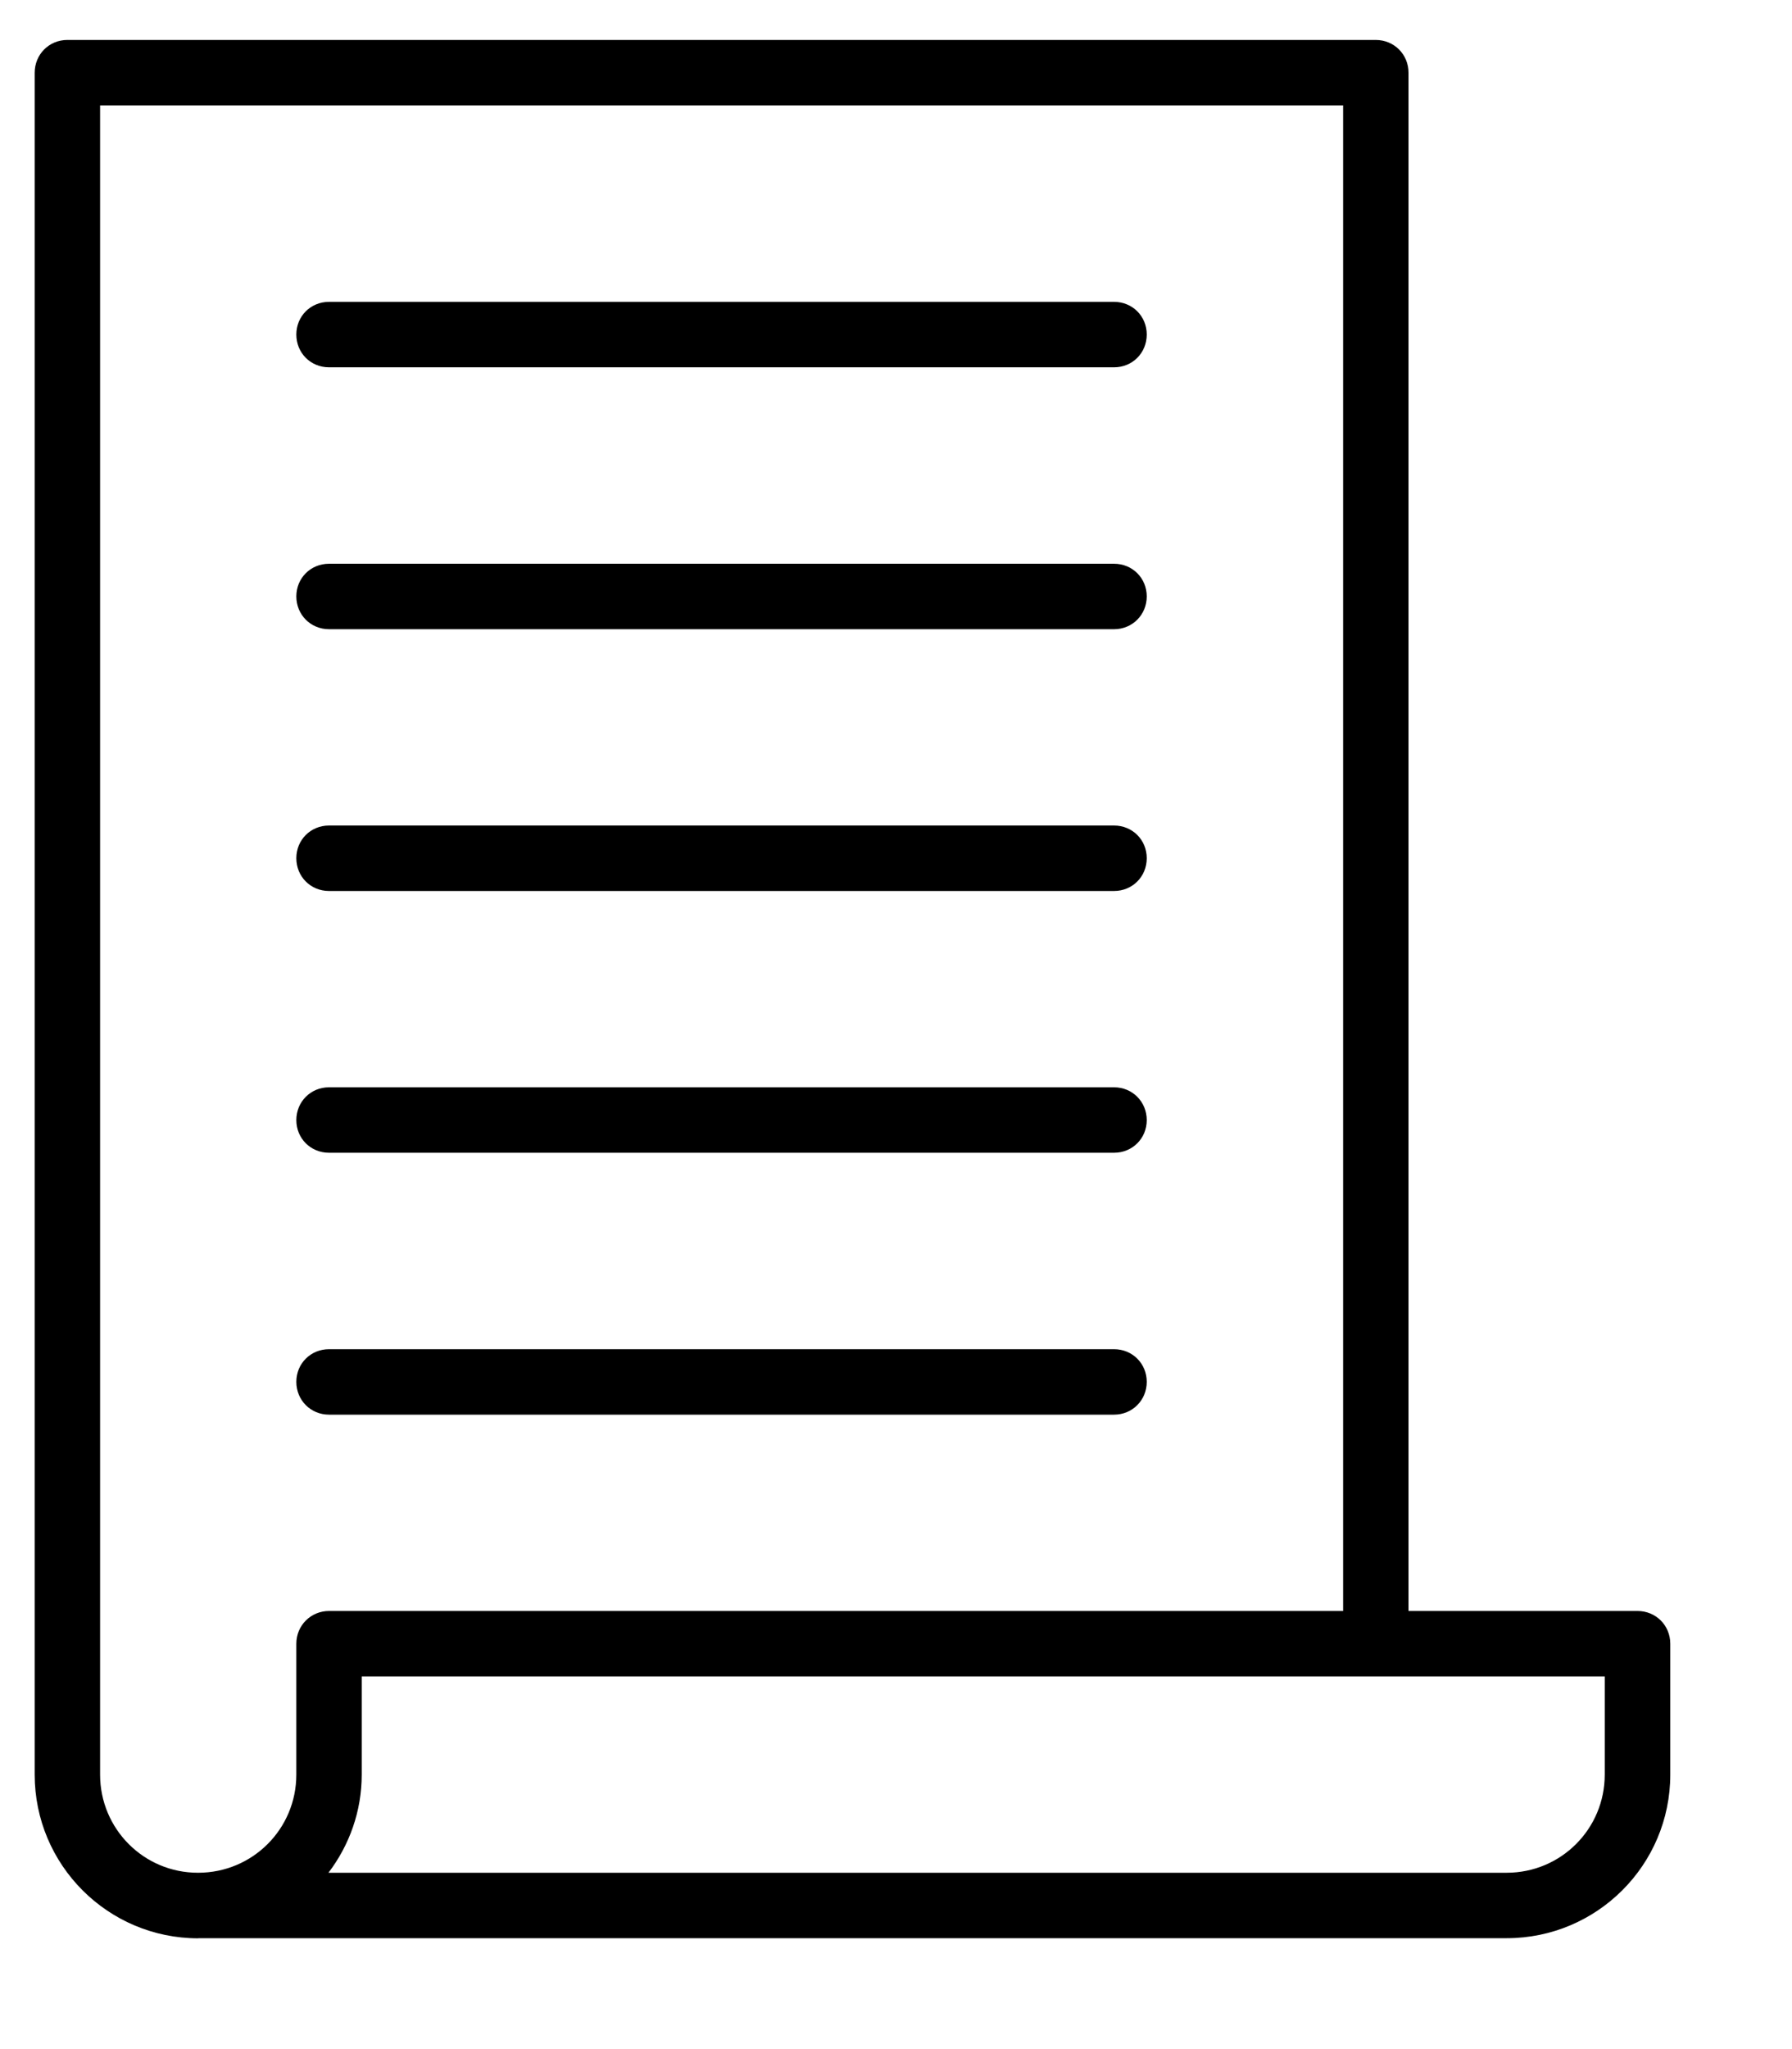
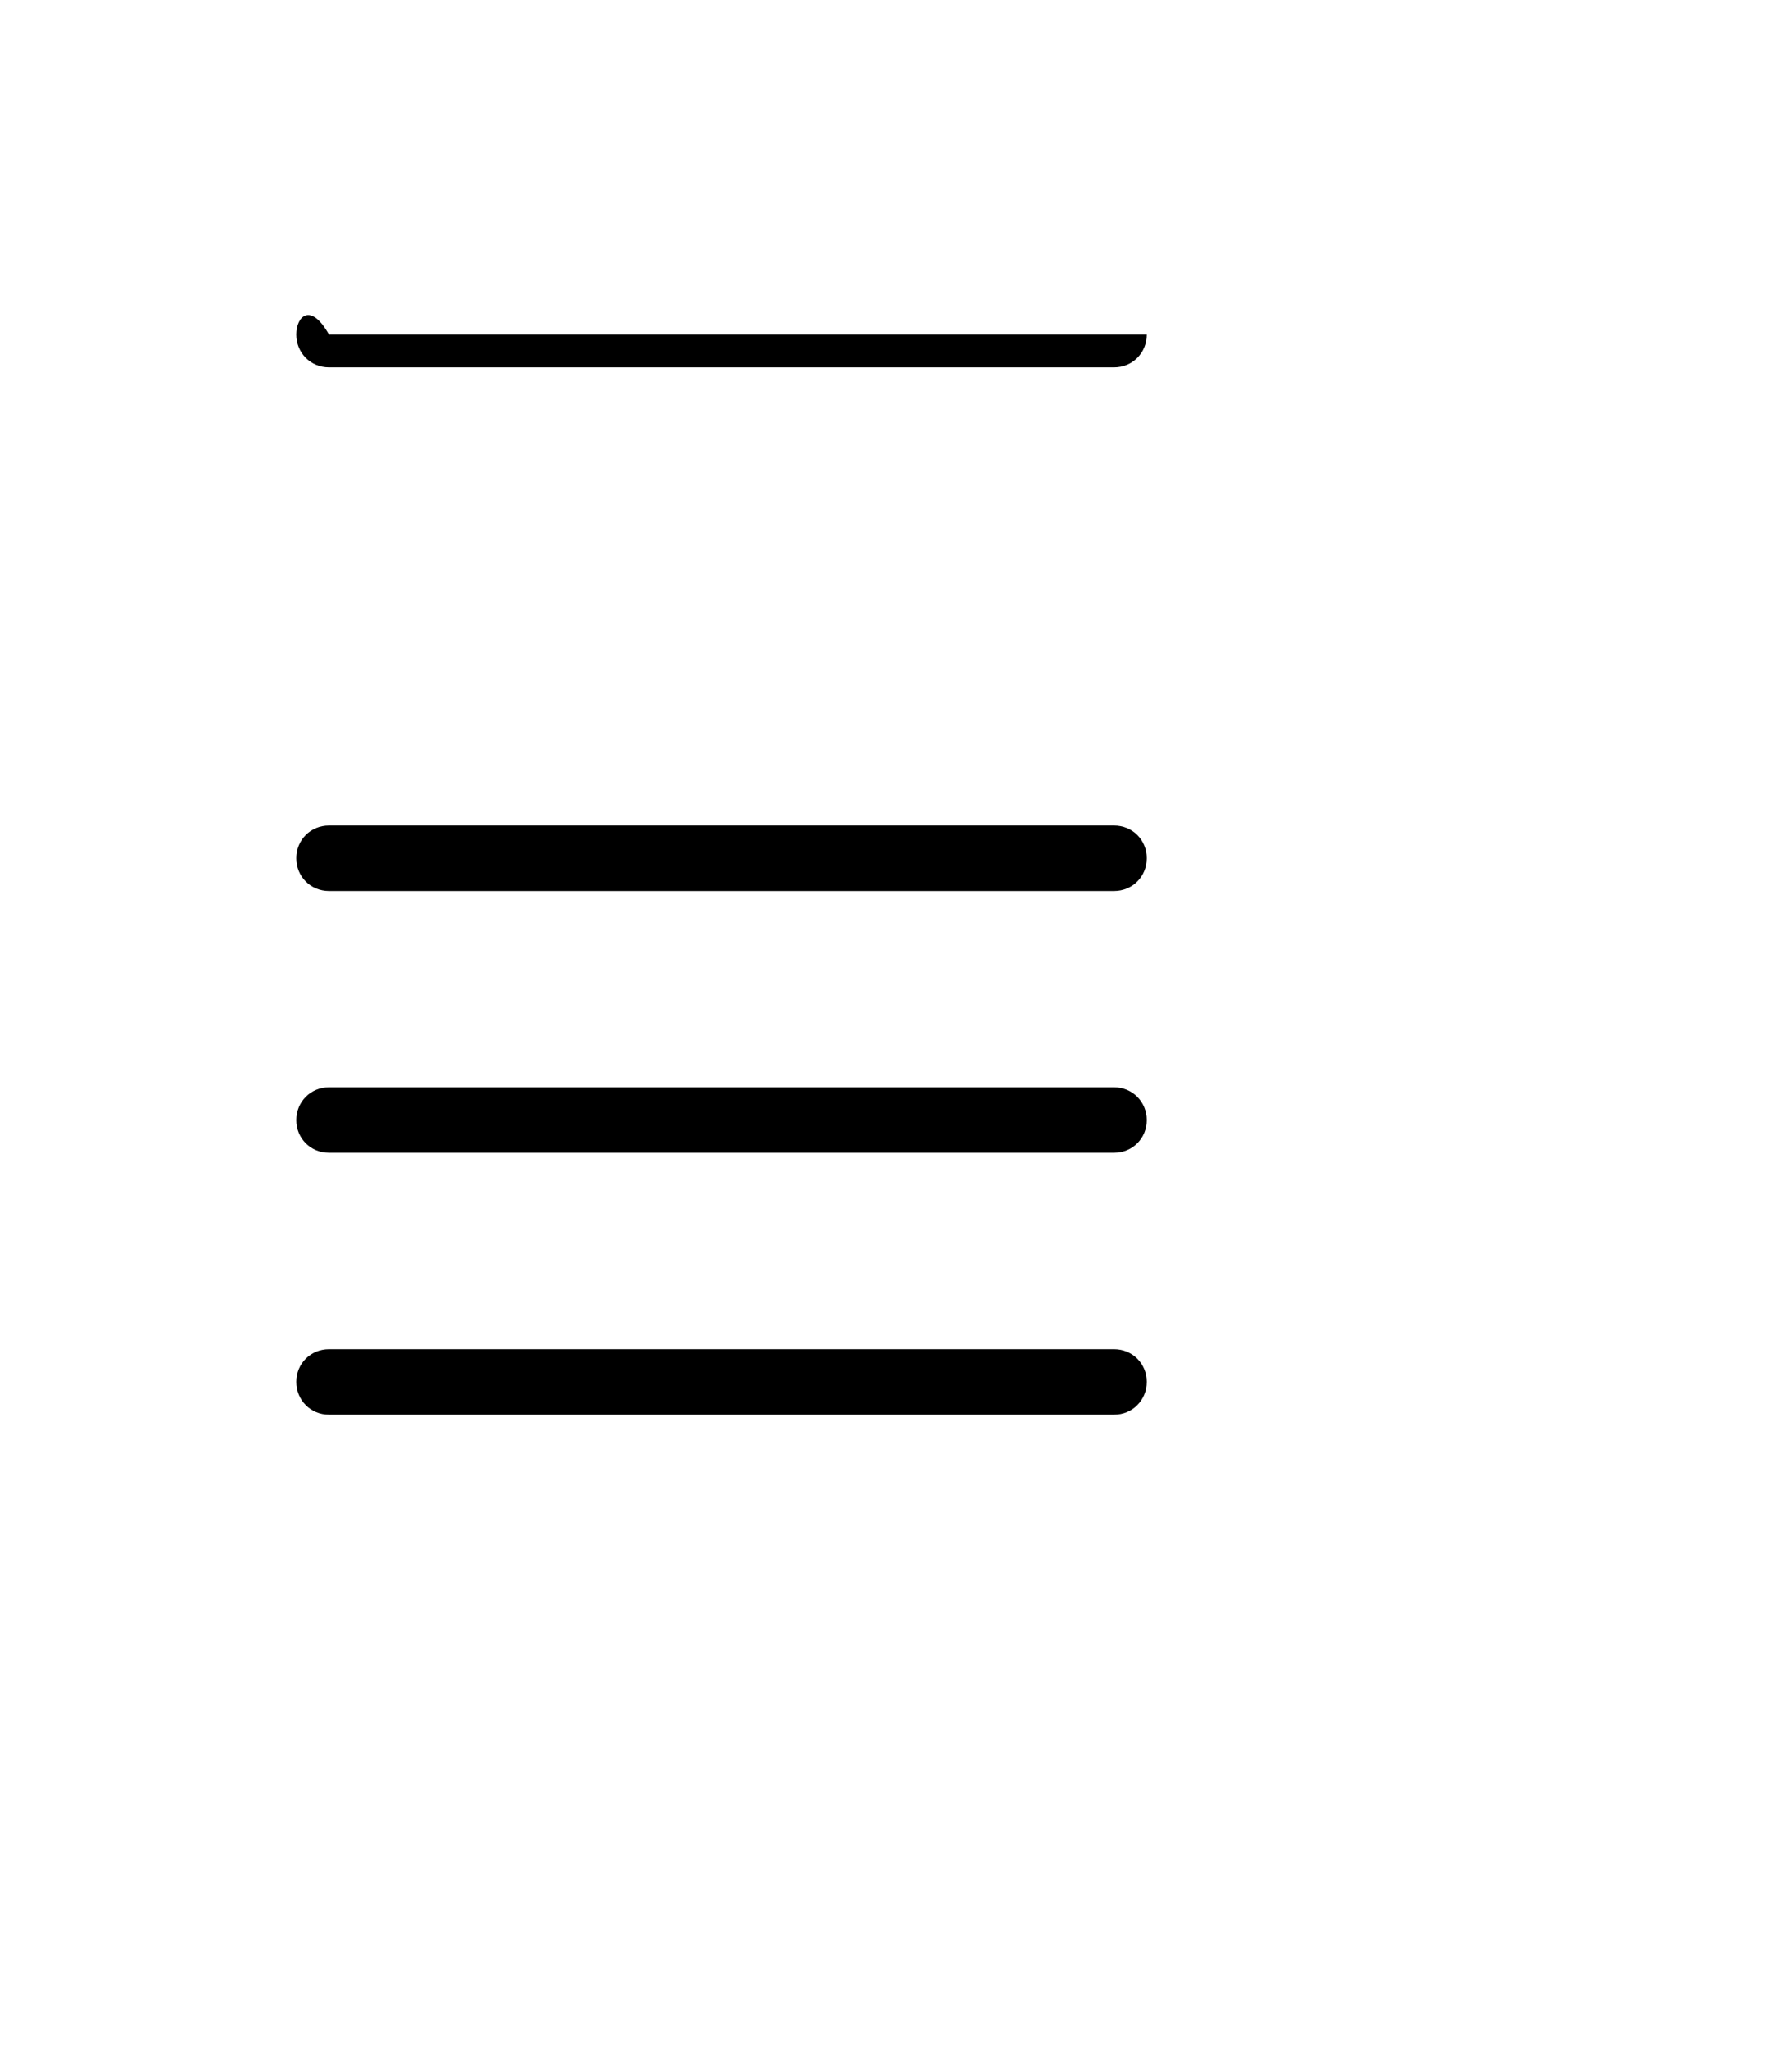
<svg xmlns="http://www.w3.org/2000/svg" width="14" height="16" viewBox="0 0 14 16" fill="none">
-   <path d="M1.548 15.134H11.771C12.476 15.134 13.049 14.562 13.049 13.857V12.835C13.049 12.691 12.936 12.579 12.793 12.579H11.004V0.568C11.004 0.425 10.892 0.312 10.748 0.312H0.526C0.383 0.312 0.271 0.425 0.271 0.568V13.857C0.271 14.562 0.843 15.135 1.549 15.135L1.548 15.134ZM12.537 13.09V13.857C12.537 14.281 12.195 14.623 11.771 14.623H2.566C2.729 14.409 2.826 14.143 2.826 13.857V13.09L10.748 13.09L12.537 13.09ZM0.782 0.823H10.493V12.579H2.571C2.428 12.579 2.315 12.692 2.315 12.835V13.857C2.315 14.281 1.973 14.623 1.548 14.623C1.124 14.624 0.782 14.281 0.782 13.857L0.782 0.823Z" fill="black" />
-   <path d="M2.57 2.868H8.704C8.847 2.868 8.959 2.756 8.959 2.612C8.959 2.469 8.847 2.357 8.704 2.357H2.57C2.427 2.357 2.315 2.469 2.315 2.612C2.315 2.756 2.427 2.868 2.57 2.868Z" fill="black" />
-   <path d="M2.57 4.913H8.704C8.847 4.913 8.959 4.8 8.959 4.657C8.959 4.514 8.847 4.402 8.704 4.402H2.57C2.427 4.402 2.315 4.514 2.315 4.657C2.315 4.8 2.427 4.913 2.57 4.913Z" fill="black" />
+   <path d="M2.57 2.868H8.704C8.847 2.868 8.959 2.756 8.959 2.612H2.57C2.427 2.357 2.315 2.469 2.315 2.612C2.315 2.756 2.427 2.868 2.57 2.868Z" fill="black" />
  <path d="M2.57 6.957H8.704C8.847 6.957 8.959 6.845 8.959 6.701C8.959 6.558 8.847 6.446 8.704 6.446L2.57 6.446C2.427 6.446 2.315 6.558 2.315 6.701C2.315 6.845 2.427 6.957 2.57 6.957V6.957Z" fill="black" />
  <path d="M2.57 9.001H8.704C8.847 9.001 8.959 8.889 8.959 8.746C8.959 8.603 8.847 8.49 8.704 8.49L2.57 8.49C2.427 8.49 2.315 8.603 2.315 8.746C2.315 8.889 2.427 9.001 2.57 9.001V9.001Z" fill="black" />
  <path d="M2.57 11.046H8.704C8.847 11.046 8.959 10.933 8.959 10.79C8.959 10.647 8.847 10.535 8.704 10.535H2.57C2.427 10.535 2.315 10.647 2.315 10.79C2.315 10.933 2.427 11.046 2.57 11.046Z" fill="black" />
</svg>